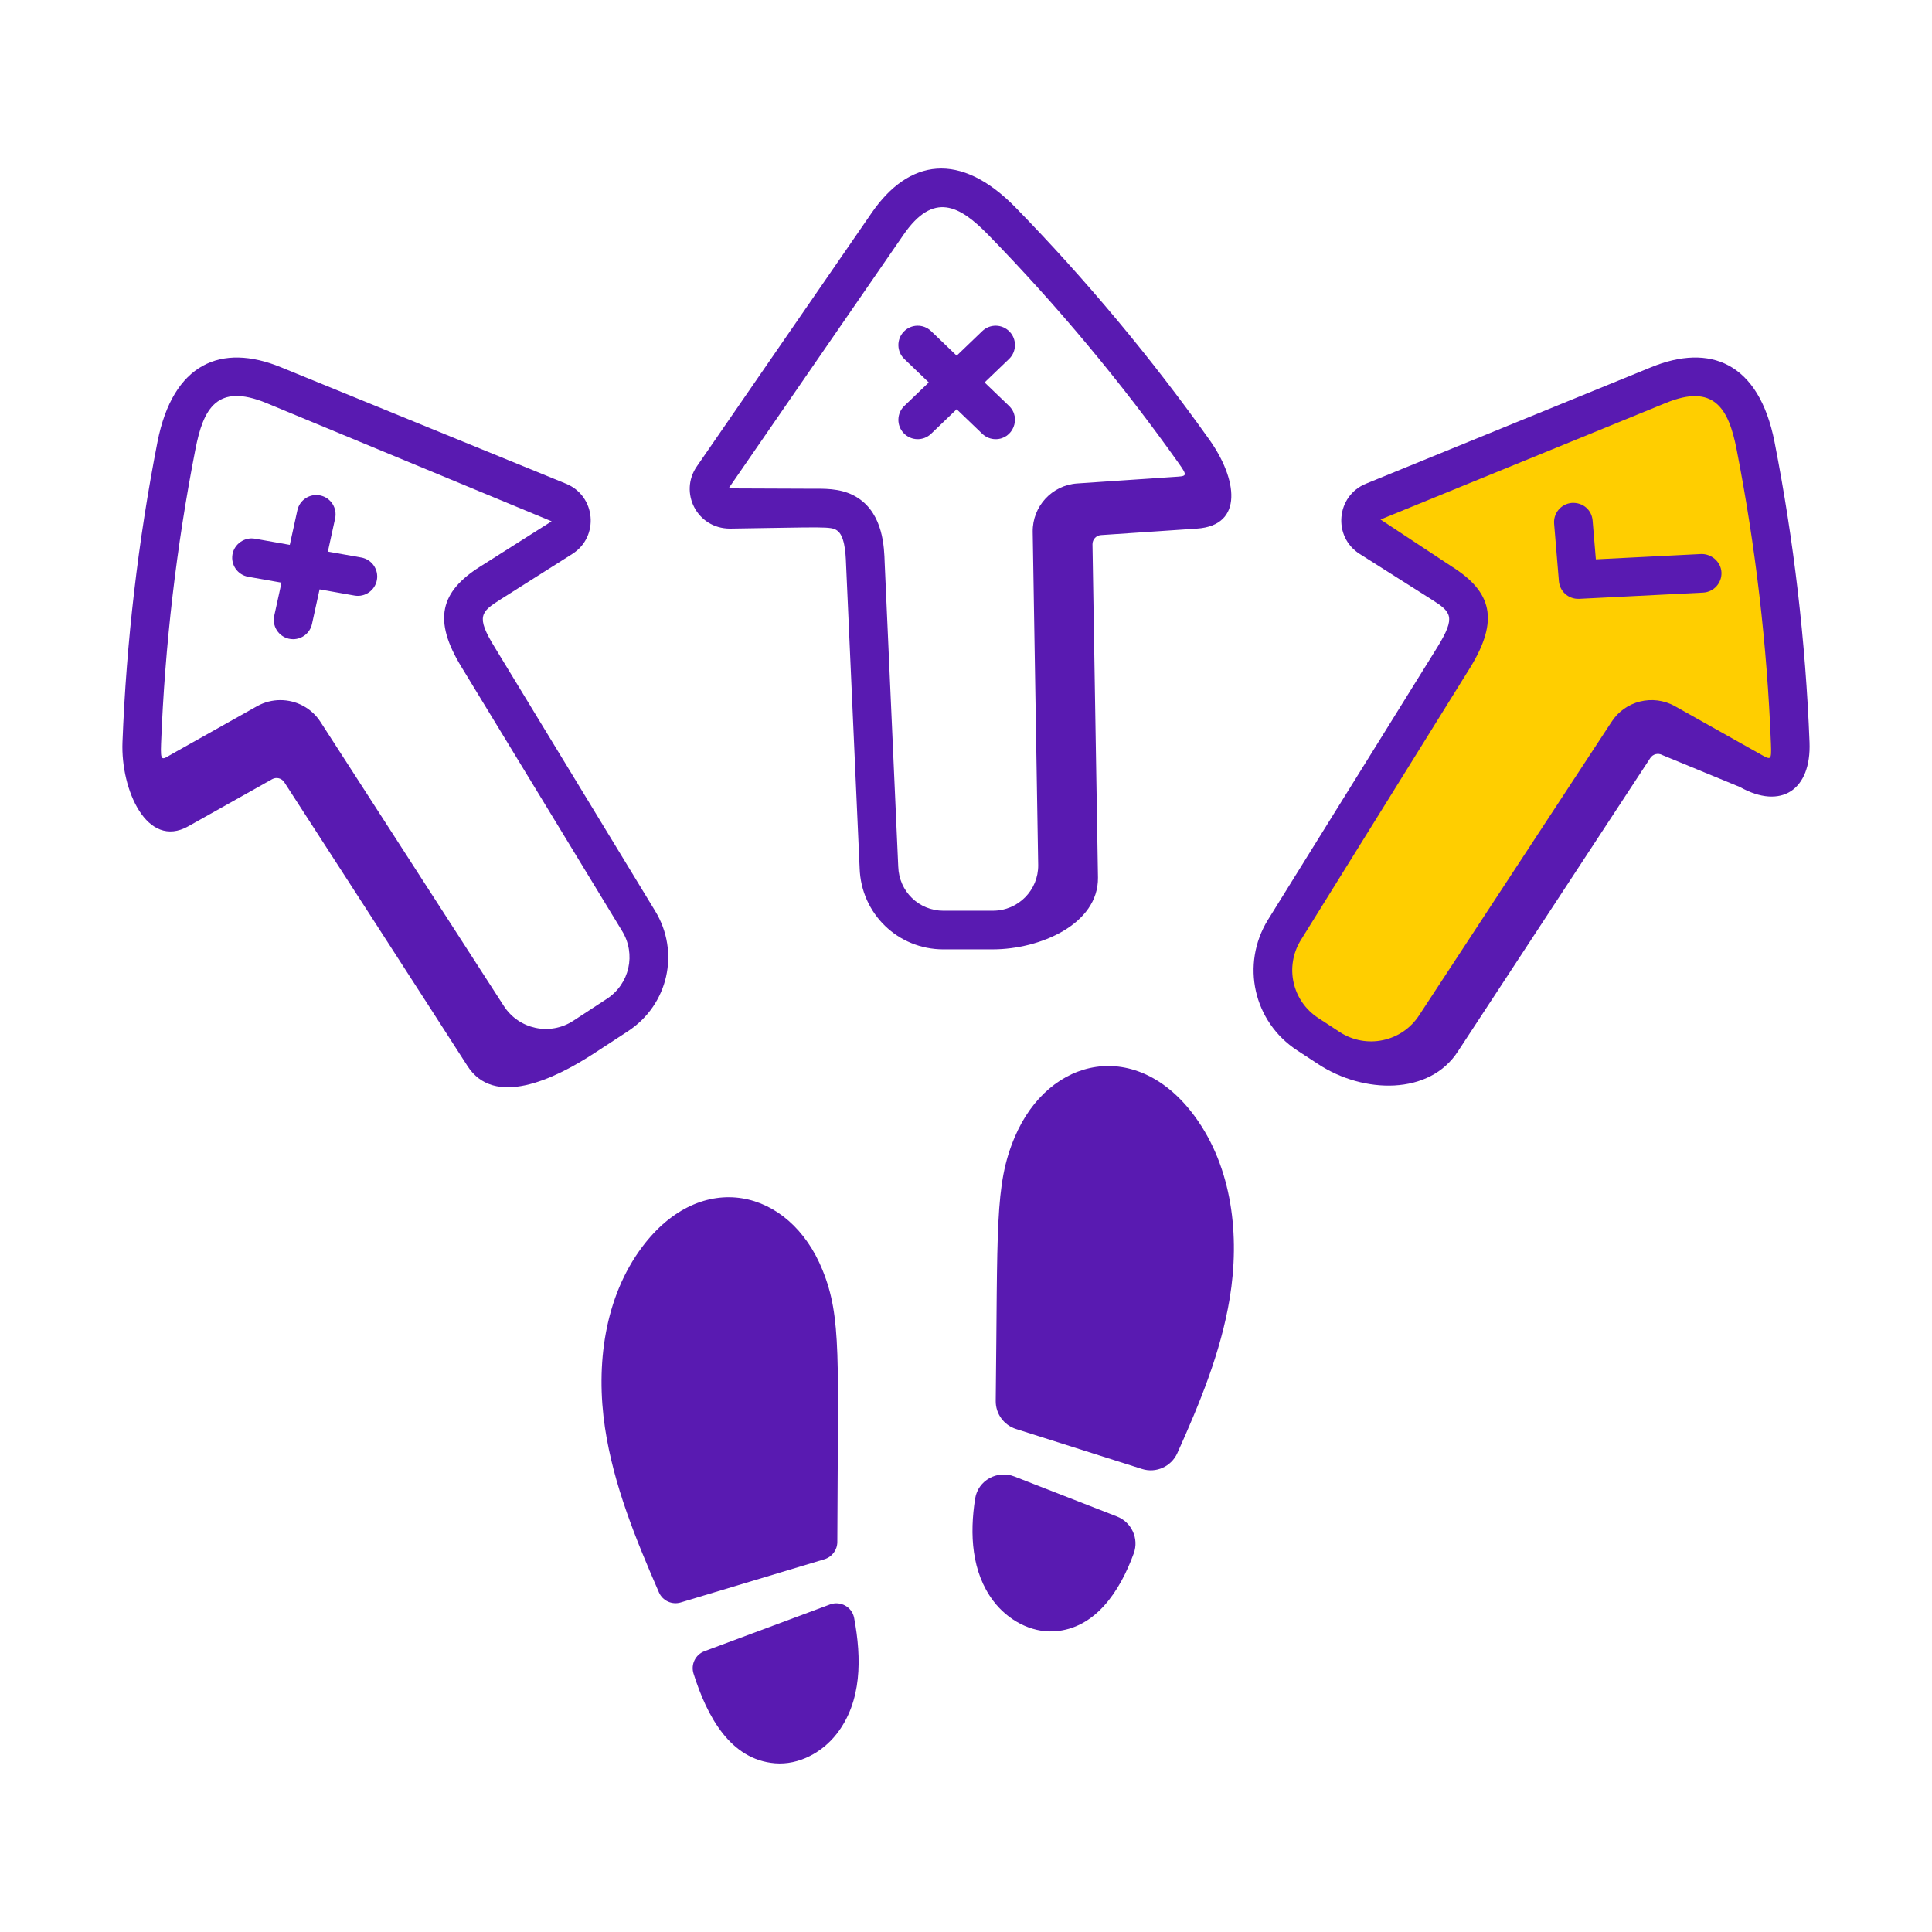
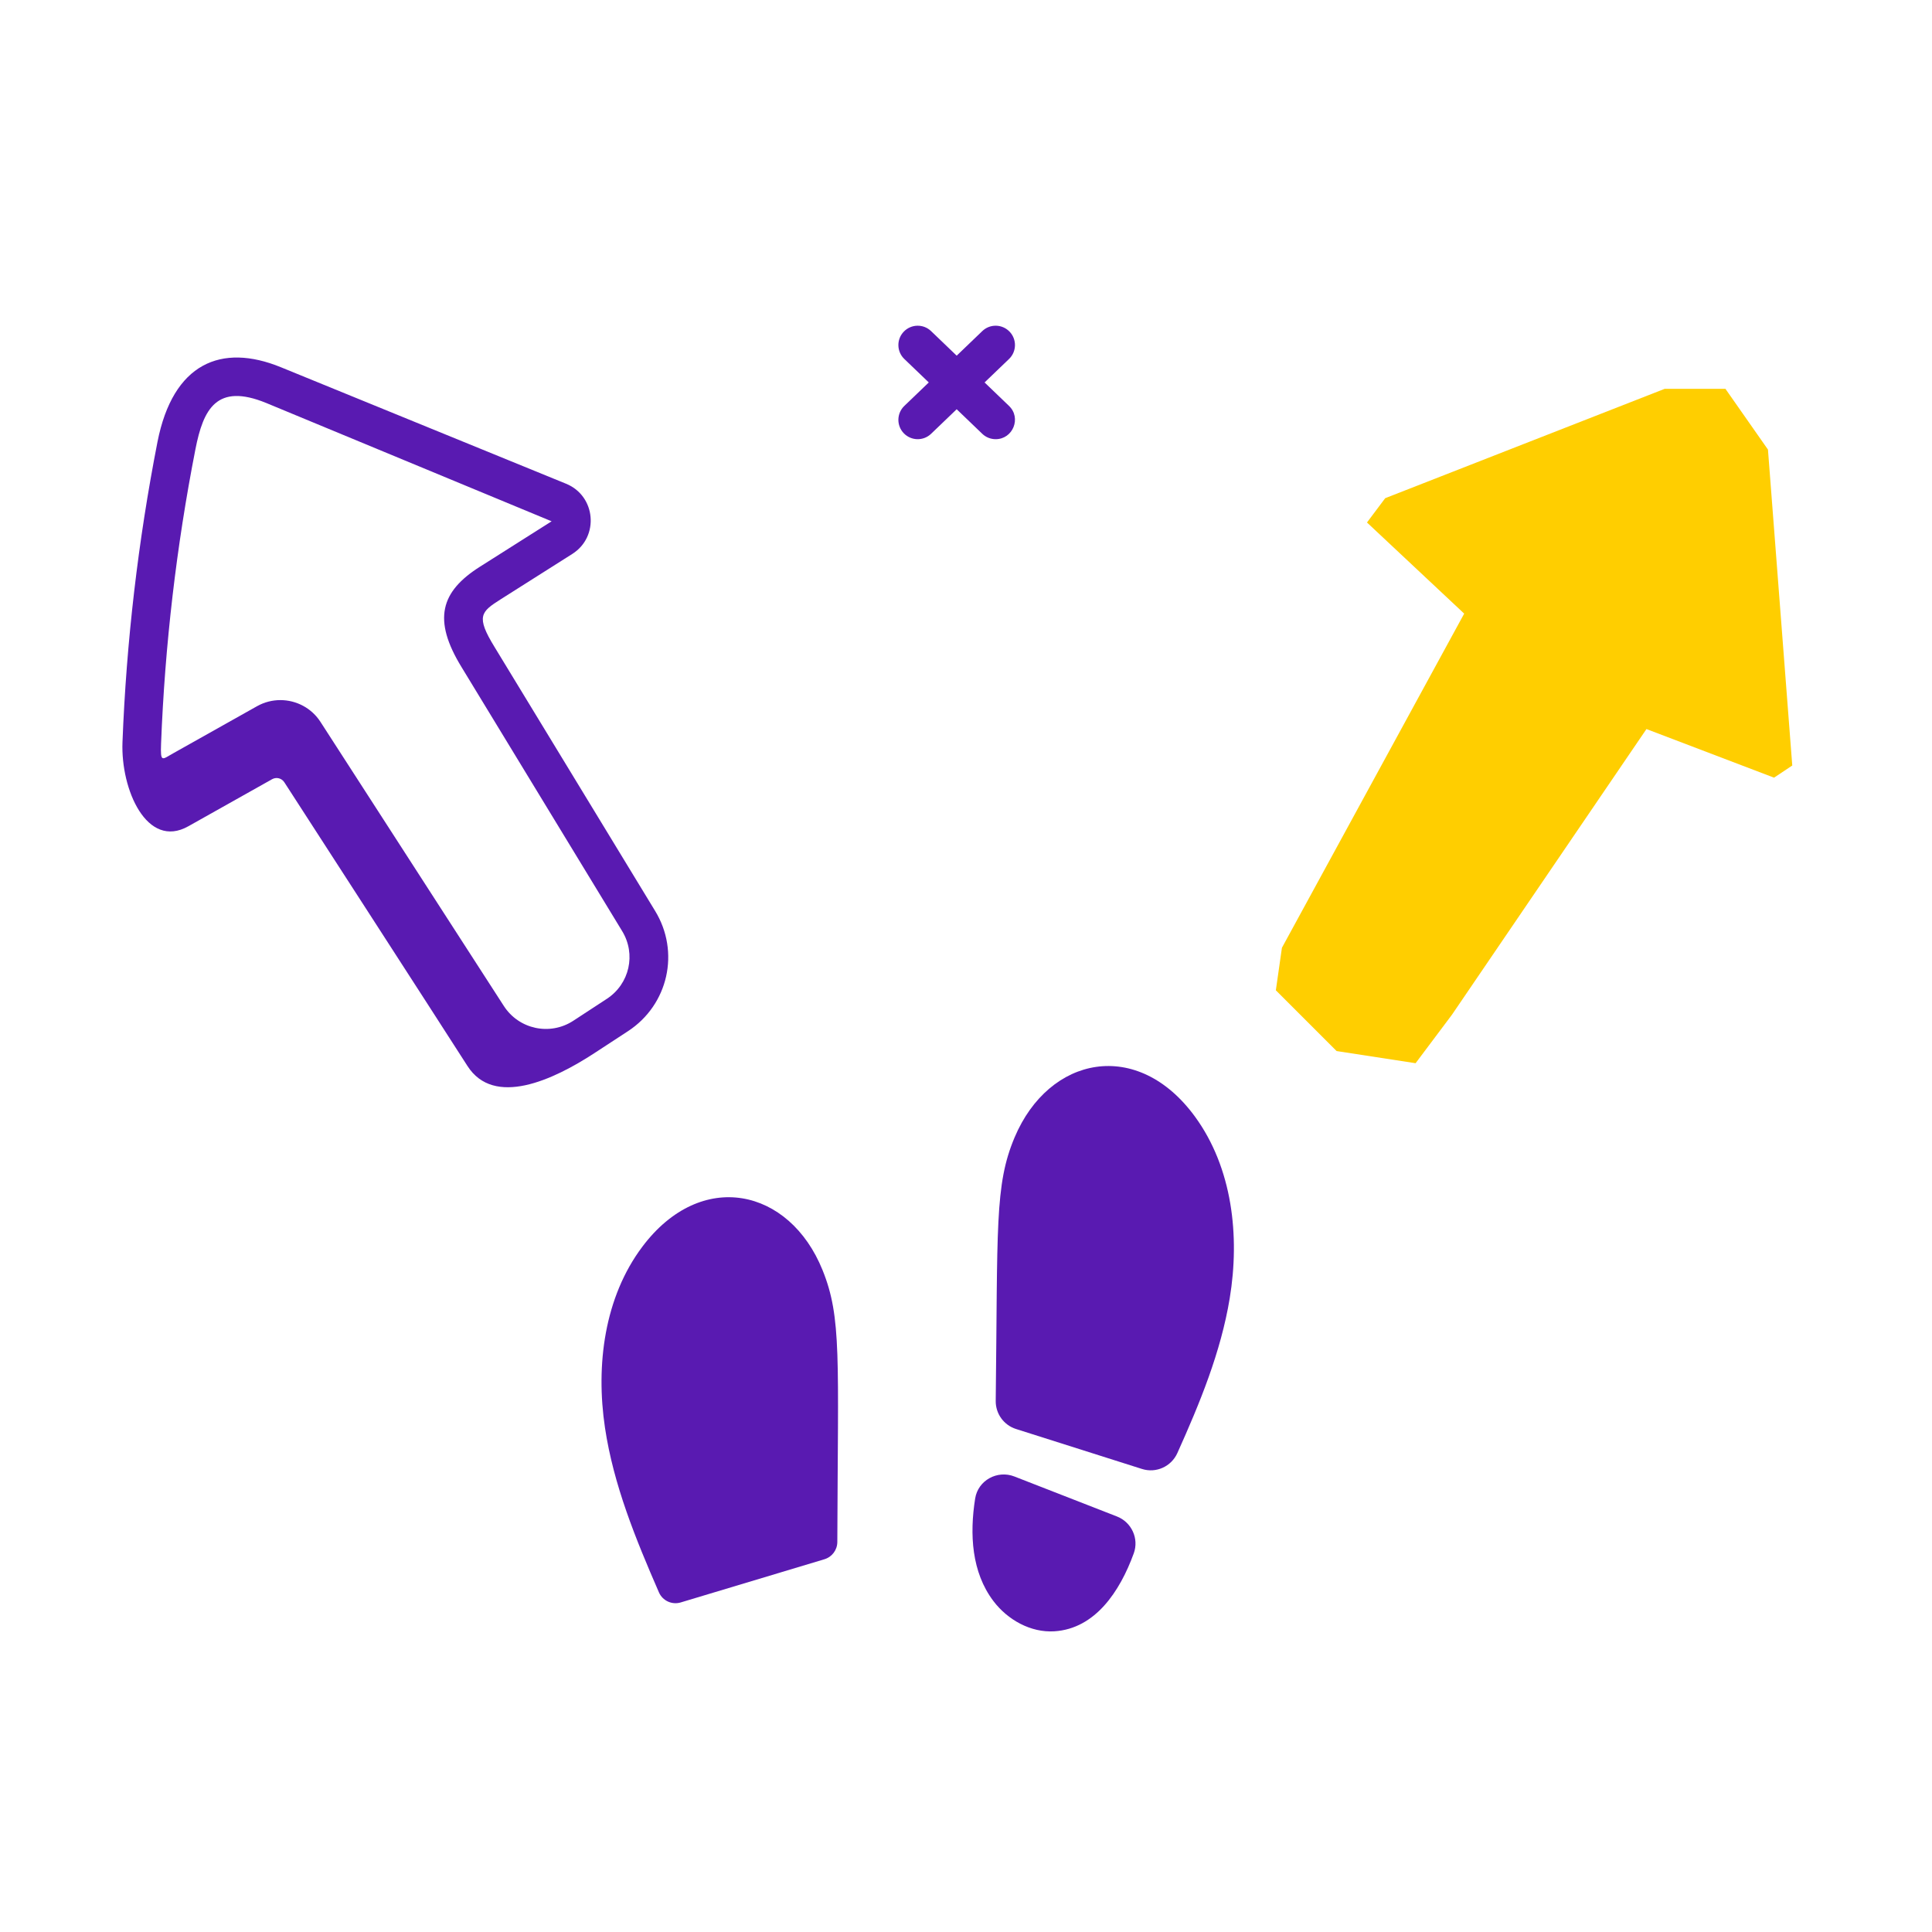
<svg xmlns="http://www.w3.org/2000/svg" width="159" height="159" viewBox="0 0 159 159" fill="none">
  <path d="M120.5 50.5L105.5 78L105 81.5L110 86.5L116.5 87.5L119.5 83.5L135.5 60L146 64L147.5 63L145.5 37L142 32H137L114 41L112.5 43L120.5 50.5Z" fill="#FFCE00" />
  <path d="M96.894 119.585C98.743 115.475 100.47 111.287 101.203 106.853C102.052 101.714 101.42 96.117 98.353 91.908C93.617 85.407 86.332 86.897 83.5 93.605C81.841 97.534 82.119 101.022 81.946 115.296C81.935 116.348 82.612 117.284 83.615 117.603L93.983 120.893C95.145 121.262 96.394 120.696 96.894 119.585Z" fill="#591AB1" />
  <path d="M86.779 134.253C90.13 134.037 92.165 130.977 93.307 127.837C93.749 126.62 93.126 125.272 91.92 124.802L83.48 121.511C82.074 120.963 80.49 121.832 80.254 123.322C79.787 126.277 79.962 129.387 81.749 131.755C82.924 133.313 84.832 134.378 86.779 134.253Z" fill="#591AB1" />
  <path d="M68.91 126.902C68.96 111.698 69.275 108.437 67.692 104.522C64.968 97.782 57.71 96.159 52.867 102.597C49.736 106.759 49.019 112.346 49.788 117.497C50.493 122.212 52.321 126.667 54.228 131.047C54.529 131.739 55.301 132.095 56.024 131.877L67.849 128.323C68.477 128.134 68.907 127.558 68.91 126.902Z" fill="#591AB1" />
-   <path d="M63.791 145.115C65.735 145.27 67.659 144.234 68.858 142.695C70.938 140.024 70.917 136.475 70.294 133.153C70.124 132.249 69.171 131.723 68.309 132.043L57.98 135.89C57.237 136.166 56.837 136.976 57.076 137.731C58.188 141.262 60.099 144.82 63.791 145.115Z" fill="#591AB1" />
  <path d="M15.5 68L22.398 64.125C22.748 63.932 23.183 64.042 23.402 64.383C23.402 64.383 36.288 84.308 38.468 87.723C40.648 91.138 45.508 88.899 48.917 86.671L51.679 84.866C55.004 82.692 55.983 78.337 53.908 74.956L40.708 53.26C39.142 50.714 39.582 50.352 41.211 49.318L47.099 45.588C49.338 44.168 49.039 40.813 46.586 39.81L23.113 30.221C18.215 28.219 14.236 29.884 12.96 36.369C11.368 44.505 10.397 52.82 10.08 61.083C9.927 64.968 12.085 69.922 15.5 68ZM16.082 36.979C16.728 33.671 17.825 31.495 21.91 33.165L45.397 42.902L39.509 46.632C36.253 48.691 35.586 50.998 37.994 54.918L51.194 76.614C52.366 78.522 51.813 80.979 49.94 82.203L47.178 84.009C45.272 85.254 42.7 84.723 41.453 82.772L26.39 59.434C25.645 58.263 24.375 57.617 23.073 57.617C22.419 57.617 21.759 57.78 21.152 58.12L14.254 61.995C13.332 62.512 13.195 62.797 13.256 61.205C13.568 53.106 14.519 44.955 16.082 36.979Z" fill="#591AB1" />
-   <path d="M136.812 62.142L143.188 64.768C146.577 66.669 149.076 65.016 148.921 61.082C148.6 52.807 147.631 44.492 146.041 36.369C144.747 29.794 140.697 28.251 135.889 30.221L112.411 39.809C109.963 40.81 109.661 44.168 111.9 45.587L117.788 49.317C119.445 50.369 119.838 50.738 118.299 53.252L104.341 75.712C102.097 79.378 103.157 84.092 106.755 86.444L108.517 87.596C112.207 90.009 117.657 90.174 120.001 86.5L135.81 62.393C136.023 62.057 136.462 61.945 136.812 62.142ZM132.622 59.416L116.813 83.524C115.385 85.759 112.432 86.357 110.256 84.934L108.494 83.782C106.345 82.378 105.712 79.563 107.047 77.382L121.005 54.922C123.41 50.992 122.745 48.691 119.49 46.632L113.614 42.754L137.091 33.165C141.07 31.534 142.264 33.629 142.919 36.979C144.478 44.943 145.429 53.094 145.745 61.205C145.801 62.677 145.74 62.552 144.745 61.995L137.849 58.12C136.029 57.101 133.733 57.676 132.622 59.416Z" fill="#591AB1" />
-   <path d="M77.647 78.132L81.723 78.13C85.572 78.128 90.407 76.069 90.361 72.219L89.909 44.794C89.905 44.396 90.211 44.063 90.609 44.036L98.501 43.503C102.411 43.242 101.799 39.377 99.542 36.205C94.749 29.462 89.387 23.035 83.603 17.1C79.019 12.395 74.793 13.086 71.74 17.513L57.345 38.388C55.868 40.524 57.353 43.501 60.078 43.503C67.882 43.389 68.367 43.307 68.879 43.65C69.481 44.049 69.595 45.344 69.63 46.45L70.746 71.433C70.858 75.19 73.889 78.132 77.647 78.132ZM67.003 40.222L59.962 40.194L74.357 19.319C76.827 15.736 78.969 16.904 81.325 19.32C86.996 25.137 92.252 31.438 96.95 38.048C97.802 39.246 97.686 39.177 96.546 39.254L88.654 39.788C86.576 39.927 84.965 41.671 84.99 43.762L85.441 71.187C85.467 73.256 83.796 74.95 81.723 74.95L77.648 74.952C75.622 74.952 73.986 73.366 73.924 71.315L72.808 46.33C72.769 45.042 72.686 42.363 70.643 41.003C69.543 40.27 68.295 40.202 67.003 40.222Z" fill="#591AB1" />
-   <path d="M141.673 47.101C141.63 46.223 140.839 45.57 140.004 45.593L131.336 46.031L131.069 42.841C130.998 41.966 130.272 41.333 129.353 41.388C128.479 41.462 127.827 42.23 127.901 43.104L128.295 47.828C128.362 48.644 129.051 49.319 129.959 49.284L140.166 48.769C141.042 48.724 141.716 47.978 141.673 47.101Z" fill="#591AB1" />
  <path d="M74.379 35.655C74.99 36.291 75.996 36.307 76.627 35.701L78.733 33.68L80.838 35.701C81.147 35.997 81.544 36.144 81.94 36.144C83.366 36.144 84.071 34.395 83.041 33.407L81.029 31.475L83.041 29.544C83.675 28.936 83.695 27.929 83.087 27.295C82.478 26.662 81.472 26.639 80.838 27.25L78.733 29.271L76.627 27.25C75.992 26.639 74.986 26.662 74.379 27.295C73.77 27.929 73.791 28.936 74.424 29.544L76.437 31.475L74.424 33.407C73.791 34.015 73.77 35.022 74.379 35.655Z" fill="#591AB1" />
-   <path d="M20.421 47.465L23.167 47.95L22.57 50.675C22.353 51.66 23.099 52.605 24.125 52.605C24.855 52.605 25.512 52.099 25.675 51.356L26.3 48.504L29.176 49.013C30.034 49.166 30.865 48.593 31.019 47.724C31.172 46.859 30.594 46.034 29.731 45.881L26.983 45.395L27.58 42.671C27.768 41.812 27.226 40.965 26.369 40.777C25.514 40.589 24.663 41.131 24.474 41.989L23.849 44.84L20.976 44.332C20.135 44.183 19.286 44.757 19.133 45.621C18.98 46.486 19.557 47.311 20.421 47.465Z" fill="#591AB1" />
</svg>